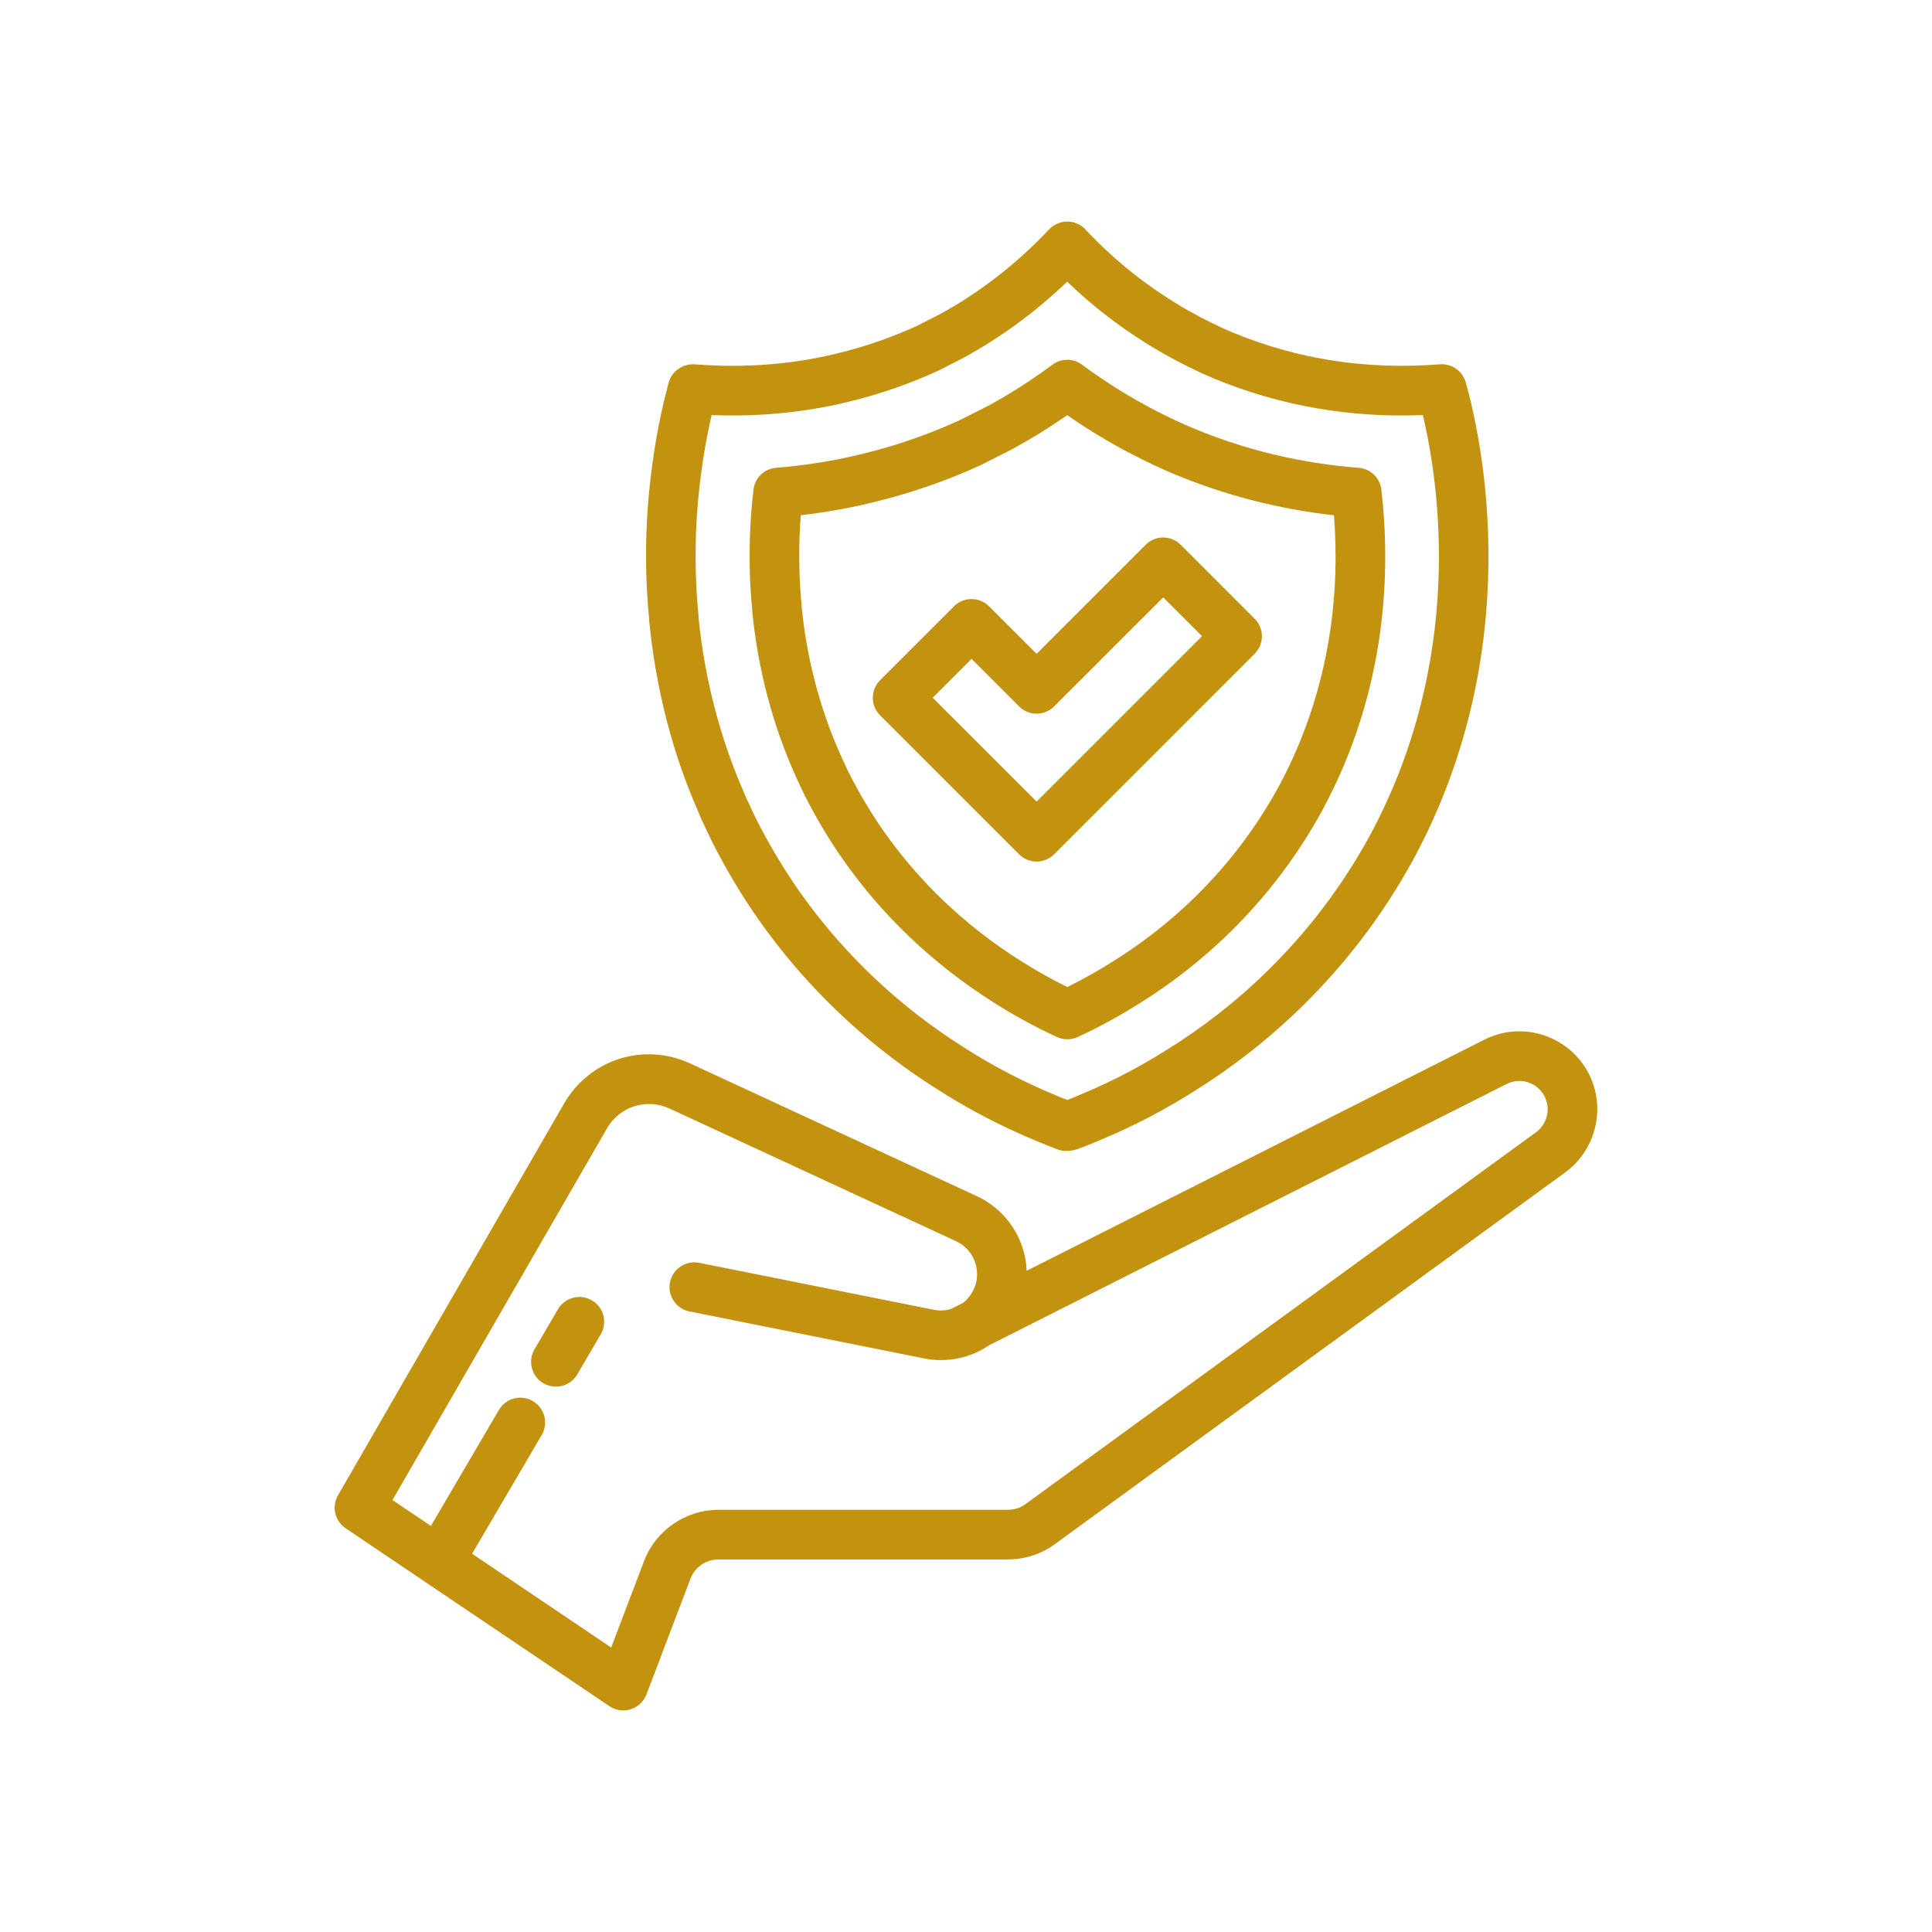
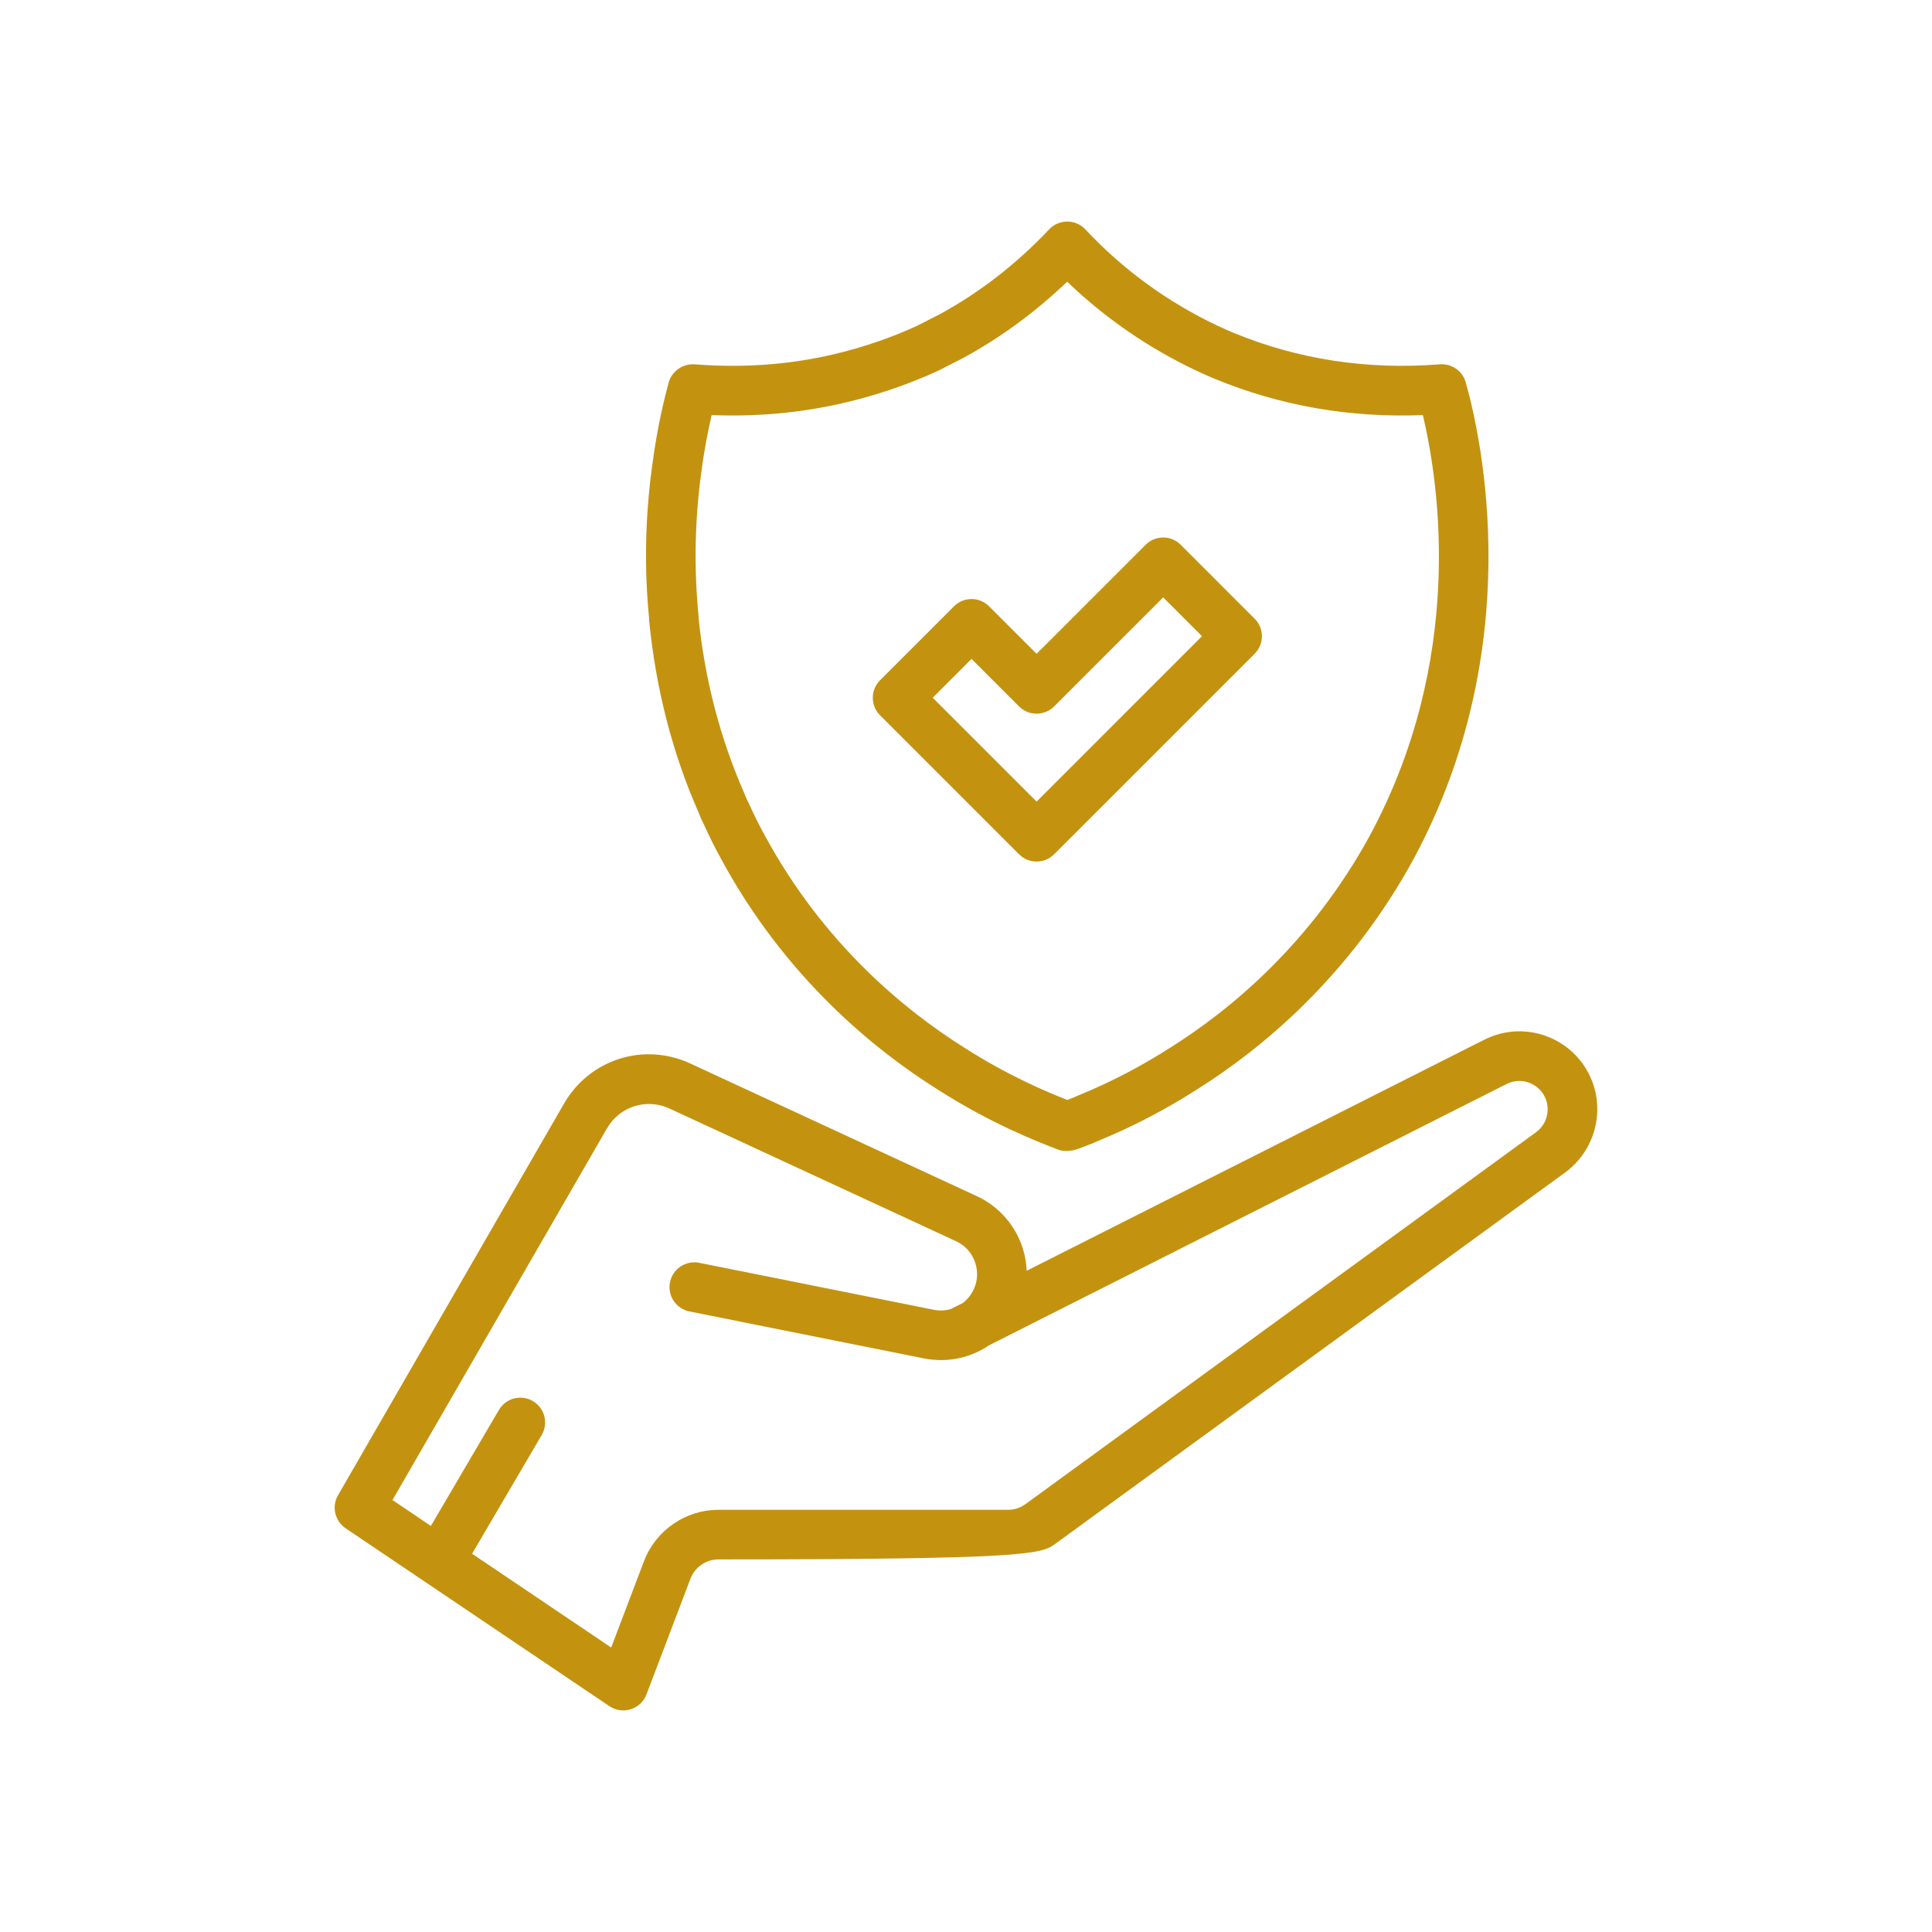
<svg xmlns="http://www.w3.org/2000/svg" width="1080" zoomAndPan="magnify" viewBox="0 0 810 810" height="1080" preserveAspectRatio="xMidYMid meet" version="1.2">
  <g id="f9156522c6">
    <path style=" stroke:none;fill-rule:nonzero;fill:#c39310;fill-opacity:1;" d="M 272.137 259.973 C 274.902 288.551 281.938 315.84 292.809 340.445 C 293.566 342.535 294.492 344.43 295.242 345.918 C 297.355 350.66 299.809 355.559 302.391 360.223 C 329.168 409.742 366.547 440.098 393.117 456.785 C 415.621 471.203 435.023 478.676 443.688 482.004 C 444.676 482.387 445.852 482.543 447.07 482.543 C 448.797 482.543 450.605 482.211 452 481.68 C 454.52 480.742 457.797 479.516 461.445 477.883 C 475.242 472.184 488.91 465.035 501.969 456.672 C 528.352 440.086 565.492 409.898 592.602 360.242 C 592.602 360.23 592.621 360.211 592.621 360.199 C 640.293 271.781 621.43 184.84 614.512 160.289 C 613.148 155.516 608.676 152.383 603.672 152.738 C 573.312 155.148 544.227 150.707 517.156 139.535 C 515.016 138.68 512.883 137.684 510.758 136.695 C 489.723 126.812 470.977 113.184 455.039 96.172 C 453.082 94.07 450.336 92.887 447.465 92.887 L 447.445 92.887 C 444.582 92.887 441.836 94.07 439.871 96.152 C 426.23 110.613 410.719 122.629 394.094 131.699 L 384.367 136.652 C 374.609 141.117 364.32 144.758 353.75 147.484 C 333.891 152.695 312.836 154.453 291.207 152.738 C 286.305 152.434 281.613 155.586 280.324 160.445 C 278.93 165.699 275.676 178.008 273.426 195.215 C 271.398 209.707 269.527 232.676 272.094 258.797 C 272.094 259.133 272.117 259.633 272.148 259.953 Z M 294.027 198.023 C 295.324 188.098 296.98 179.941 298.363 174.023 C 319.234 174.855 339.602 172.711 358.965 167.633 C 370.688 164.617 382.152 160.559 393.336 155.43 L 403.707 150.156 C 419.52 141.543 434.18 130.785 447.414 118.094 C 463.422 133.488 481.723 146.066 501.914 155.555 C 504.402 156.723 506.922 157.887 509.301 158.832 C 536.715 170.141 566.012 175.258 596.547 174.023 C 603.629 204.016 614.031 276.621 574.312 350.316 C 549.367 396.02 515.168 423.805 490.816 439.121 C 478.715 446.871 466.172 453.445 453.25 458.781 C 451.188 459.699 449.316 460.457 447.465 461.164 C 438.59 457.68 422.496 450.906 404.27 439.223 C 379.738 423.816 345.312 395.875 320.656 350.266 C 318.328 346.043 316.133 341.672 314.051 337.031 C 313.449 335.836 312.836 334.648 312.098 332.695 C 301.871 309.484 295.387 284.348 292.883 258.984 C 292.883 258.652 292.859 258.164 292.828 257.832 C 290.414 232.727 292.141 211.516 294.016 198.043 Z M 294.027 198.023 " />
-     <path style=" stroke:none;fill-rule:nonzero;fill:#c39310;fill-opacity:1;" d="M 315.414 256.688 C 317.797 280.293 323.633 302.793 332.801 323.633 C 332.82 323.684 333.203 324.527 333.227 324.578 L 333.715 325.66 C 333.879 326.098 334.059 326.523 334.277 326.953 L 334.867 328.18 C 336.504 331.84 338.406 335.629 340.59 339.59 C 362.855 380.77 394.211 406.203 416.547 420.25 C 425.047 425.691 434.004 430.59 443.137 434.773 C 444.512 435.406 445.988 435.719 447.477 435.719 C 448.953 435.719 450.43 435.406 451.805 434.781 C 460.855 430.641 470 425.629 478.895 419.938 C 500.906 406.102 531.887 380.953 554.441 339.633 C 581.867 288.762 583.012 238.492 579.141 205.285 C 578.559 200.344 574.574 196.492 569.609 196.117 C 545.809 194.289 522.785 188.836 501.074 179.867 C 498.191 178.715 495.27 177.371 492.312 176 C 478.676 169.602 465.66 161.828 453.633 152.891 C 449.953 150.145 444.895 150.156 441.223 152.902 C 432.773 159.195 423.797 164.949 414.684 169.922 C 413.871 170.348 403.418 175.645 402.438 176.125 C 390.383 181.656 377.719 186.141 364.758 189.48 C 352.016 192.82 338.793 195.059 325.422 196.109 C 320.473 196.504 316.508 200.32 315.902 205.23 C 314.531 216.625 313.336 234.621 315.332 255.312 C 315.332 255.438 315.426 256.562 315.438 256.688 Z M 335.723 216.008 C 347.352 214.68 358.859 212.535 369.969 209.613 C 384.066 205.98 397.914 201.082 410.992 195.09 C 411.48 194.871 423.91 188.574 424.473 188.273 C 432.359 183.977 440.047 179.215 447.434 174.062 C 458.793 181.961 470.883 188.941 483.473 194.848 C 486.809 196.41 490.078 197.898 493.207 199.145 C 514.191 207.812 536.363 213.473 559.27 216.039 C 561.621 245.992 558.77 287.711 536.133 329.707 C 515.754 367.047 487.727 389.797 467.73 402.363 C 461.012 406.66 454.215 410.5 447.465 413.809 C 440.715 410.5 434.098 406.777 427.688 402.676 C 407.41 389.922 379 366.898 358.848 329.613 C 356.914 326.117 355.281 322.863 353.855 319.648 C 353.605 319.086 353.336 318.523 353.066 317.973 C 352.773 317.234 352.379 316.359 351.836 315.207 C 343.578 296.418 338.293 276.039 336.168 255.023 C 336.168 254.898 336.074 253.785 336.066 253.66 C 334.652 239 334.961 225.977 335.742 216.02 Z M 335.723 216.008 " />
-     <path style=" stroke:none;fill-rule:nonzero;fill:#c39310;fill-opacity:1;" d="M 144.883 640.727 L 255.492 715.32 C 257.238 716.496 259.258 717.098 261.316 717.098 C 262.379 717.098 263.43 716.934 264.469 716.609 C 267.496 715.652 269.91 713.363 271.043 710.387 L 289.488 661.855 C 291.332 657.027 296.035 653.785 301.195 653.785 L 422.609 653.785 C 429.715 653.785 436.5 651.578 442.242 647.395 L 656.262 491.512 C 667.109 483.605 672.062 469.582 668.59 456.617 C 666.027 447.078 659.391 439.277 650.371 435.25 C 641.344 431.203 631.117 431.441 622.281 435.906 L 430.426 532.781 C 430.301 529.453 429.715 526.133 428.656 522.93 C 425.543 513.492 418.594 505.68 409.574 501.508 L 289.426 445.883 C 269.961 436.852 247.211 444.082 236.484 462.664 L 141.711 626.902 C 138.973 631.633 140.379 637.68 144.902 640.727 Z M 254.492 473.055 C 259.797 463.871 271.055 460.324 280.68 464.754 L 400.828 520.383 C 404.688 522.172 407.547 525.387 408.879 529.434 C 410.211 533.488 409.816 537.773 407.766 541.52 C 406.727 543.402 405.363 544.984 403.738 546.242 L 398.578 548.844 C 396.312 549.488 393.867 549.605 391.434 549.113 L 293.141 529.434 C 287.535 528.32 282.031 531.949 280.898 537.59 C 279.773 543.227 283.414 548.699 289.055 549.832 L 387.344 569.516 C 397.133 571.461 406.859 569.328 414.652 564.035 L 631.637 454.477 C 634.871 452.844 638.574 452.781 641.84 454.238 C 645.117 455.703 647.531 458.531 648.469 462.008 C 649.727 466.73 647.926 471.828 643.984 474.699 L 429.965 630.582 C 427.812 632.156 425.266 632.988 422.59 632.988 L 301.172 632.988 C 287.43 632.988 274.914 641.621 270.023 654.469 L 256.242 690.734 L 197.93 651.41 L 227.109 601.652 C 230.012 596.691 228.359 590.324 223.406 587.41 C 218.434 584.508 212.078 586.16 209.176 591.125 L 180.648 639.758 L 164.555 628.898 Z M 254.492 473.055 " />
+     <path style=" stroke:none;fill-rule:nonzero;fill:#c39310;fill-opacity:1;" d="M 144.883 640.727 L 255.492 715.32 C 257.238 716.496 259.258 717.098 261.316 717.098 C 262.379 717.098 263.43 716.934 264.469 716.609 C 267.496 715.652 269.91 713.363 271.043 710.387 L 289.488 661.855 C 291.332 657.027 296.035 653.785 301.195 653.785 C 429.715 653.785 436.5 651.578 442.242 647.395 L 656.262 491.512 C 667.109 483.605 672.062 469.582 668.59 456.617 C 666.027 447.078 659.391 439.277 650.371 435.25 C 641.344 431.203 631.117 431.441 622.281 435.906 L 430.426 532.781 C 430.301 529.453 429.715 526.133 428.656 522.93 C 425.543 513.492 418.594 505.68 409.574 501.508 L 289.426 445.883 C 269.961 436.852 247.211 444.082 236.484 462.664 L 141.711 626.902 C 138.973 631.633 140.379 637.68 144.902 640.727 Z M 254.492 473.055 C 259.797 463.871 271.055 460.324 280.68 464.754 L 400.828 520.383 C 404.688 522.172 407.547 525.387 408.879 529.434 C 410.211 533.488 409.816 537.773 407.766 541.52 C 406.727 543.402 405.363 544.984 403.738 546.242 L 398.578 548.844 C 396.312 549.488 393.867 549.605 391.434 549.113 L 293.141 529.434 C 287.535 528.32 282.031 531.949 280.898 537.59 C 279.773 543.227 283.414 548.699 289.055 549.832 L 387.344 569.516 C 397.133 571.461 406.859 569.328 414.652 564.035 L 631.637 454.477 C 634.871 452.844 638.574 452.781 641.84 454.238 C 645.117 455.703 647.531 458.531 648.469 462.008 C 649.727 466.73 647.926 471.828 643.984 474.699 L 429.965 630.582 C 427.812 632.156 425.266 632.988 422.59 632.988 L 301.172 632.988 C 287.43 632.988 274.914 641.621 270.023 654.469 L 256.242 690.734 L 197.93 651.41 L 227.109 601.652 C 230.012 596.691 228.359 590.324 223.406 587.41 C 218.434 584.508 212.078 586.16 209.176 591.125 L 180.648 639.758 L 164.555 628.898 Z M 254.492 473.055 " />
    <path style=" stroke:none;fill-rule:nonzero;fill:#c39310;fill-opacity:1;" d="M 427.242 358.16 C 429.195 360.117 431.828 361.211 434.598 361.211 C 437.363 361.211 440.004 360.117 441.949 358.16 L 526.012 274.102 C 527.965 272.145 529.059 269.504 529.059 266.746 C 529.059 263.988 527.965 261.336 526.012 259.391 L 495.02 228.398 C 490.949 224.332 484.375 224.332 480.309 228.398 L 434.586 274.113 L 414.672 254.199 C 410.605 250.133 404.031 250.133 399.965 254.199 L 368.973 285.191 C 364.902 289.262 364.902 295.836 368.973 299.902 L 427.23 358.172 Z M 407.328 276.254 L 427.242 296.168 C 431.309 300.234 437.883 300.234 441.949 296.168 L 487.672 250.457 L 503.945 266.727 L 434.598 336.074 L 391.047 292.527 L 407.316 276.254 Z M 407.328 276.254 " />
-     <path style=" stroke:none;fill-rule:nonzero;fill:#c39310;fill-opacity:1;" d="M 227.797 579.93 C 229.453 580.898 231.262 581.355 233.051 581.355 C 236.621 581.355 240.105 579.516 242.031 576.215 L 251.871 559.426 C 254.773 554.461 253.121 548.094 248.168 545.184 C 243.195 542.289 236.828 543.945 233.938 548.898 L 224.094 565.688 C 221.191 570.648 222.844 577.016 227.797 579.93 Z M 227.797 579.93 " />
  </g>
</svg>